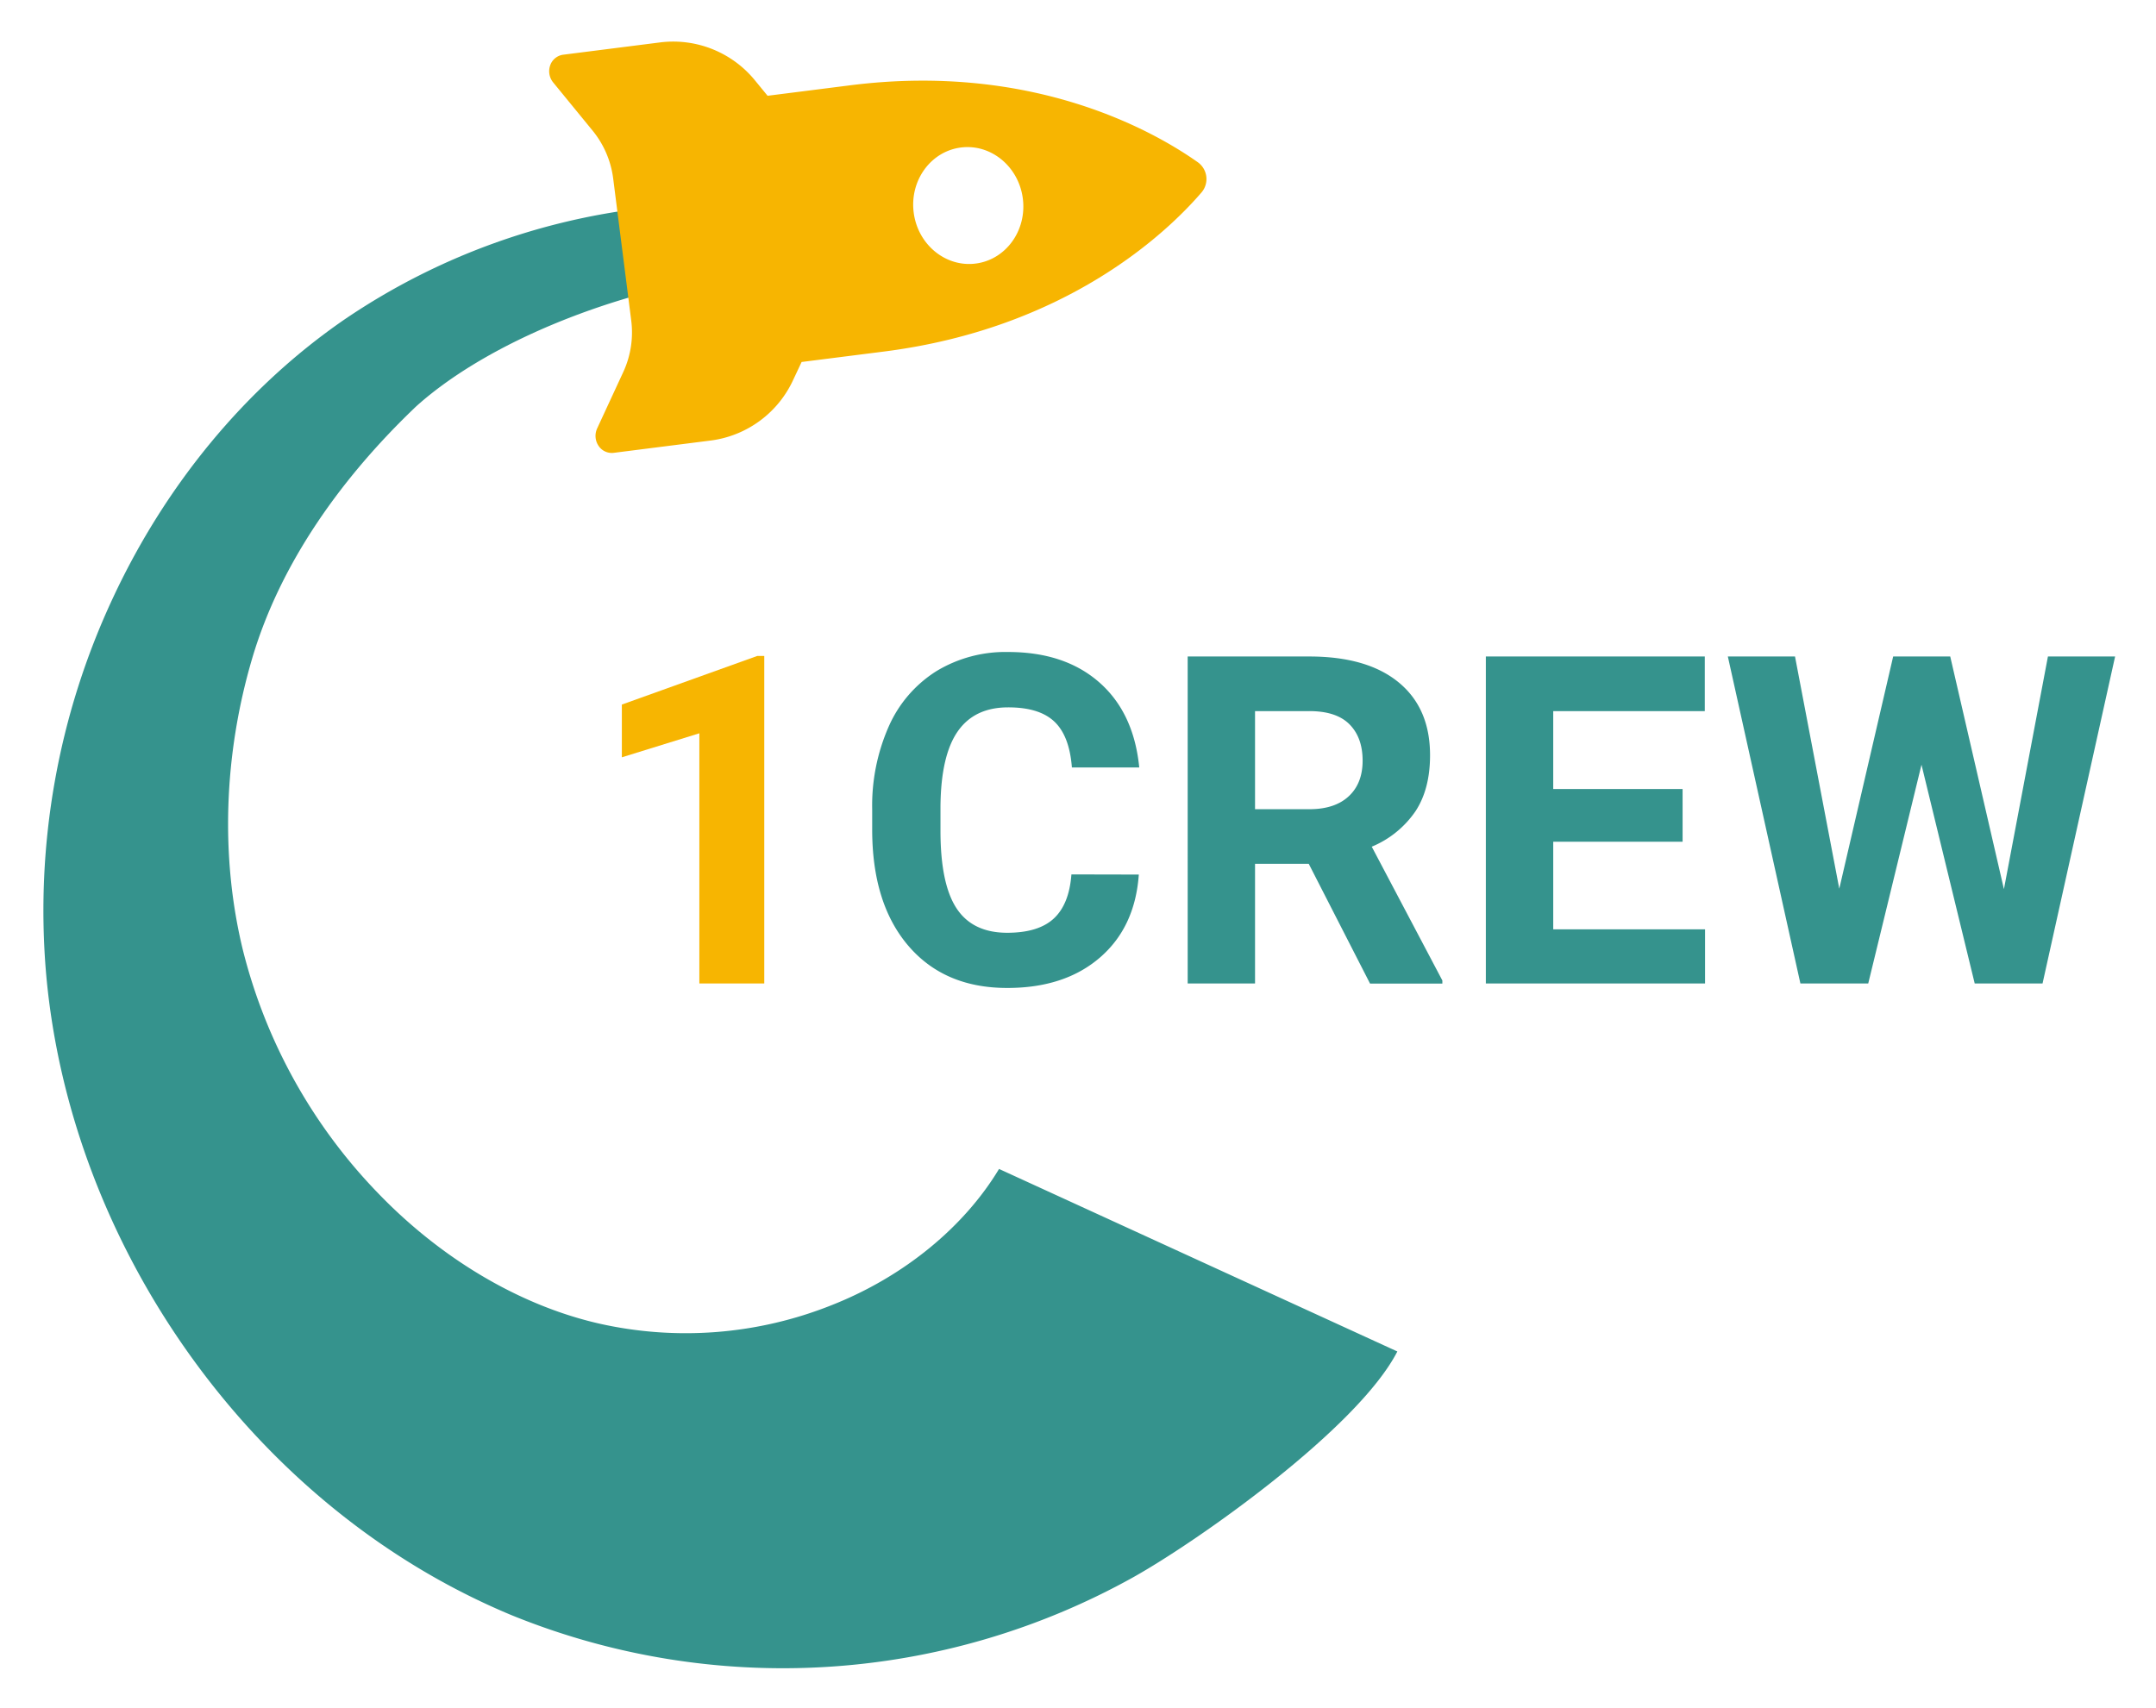
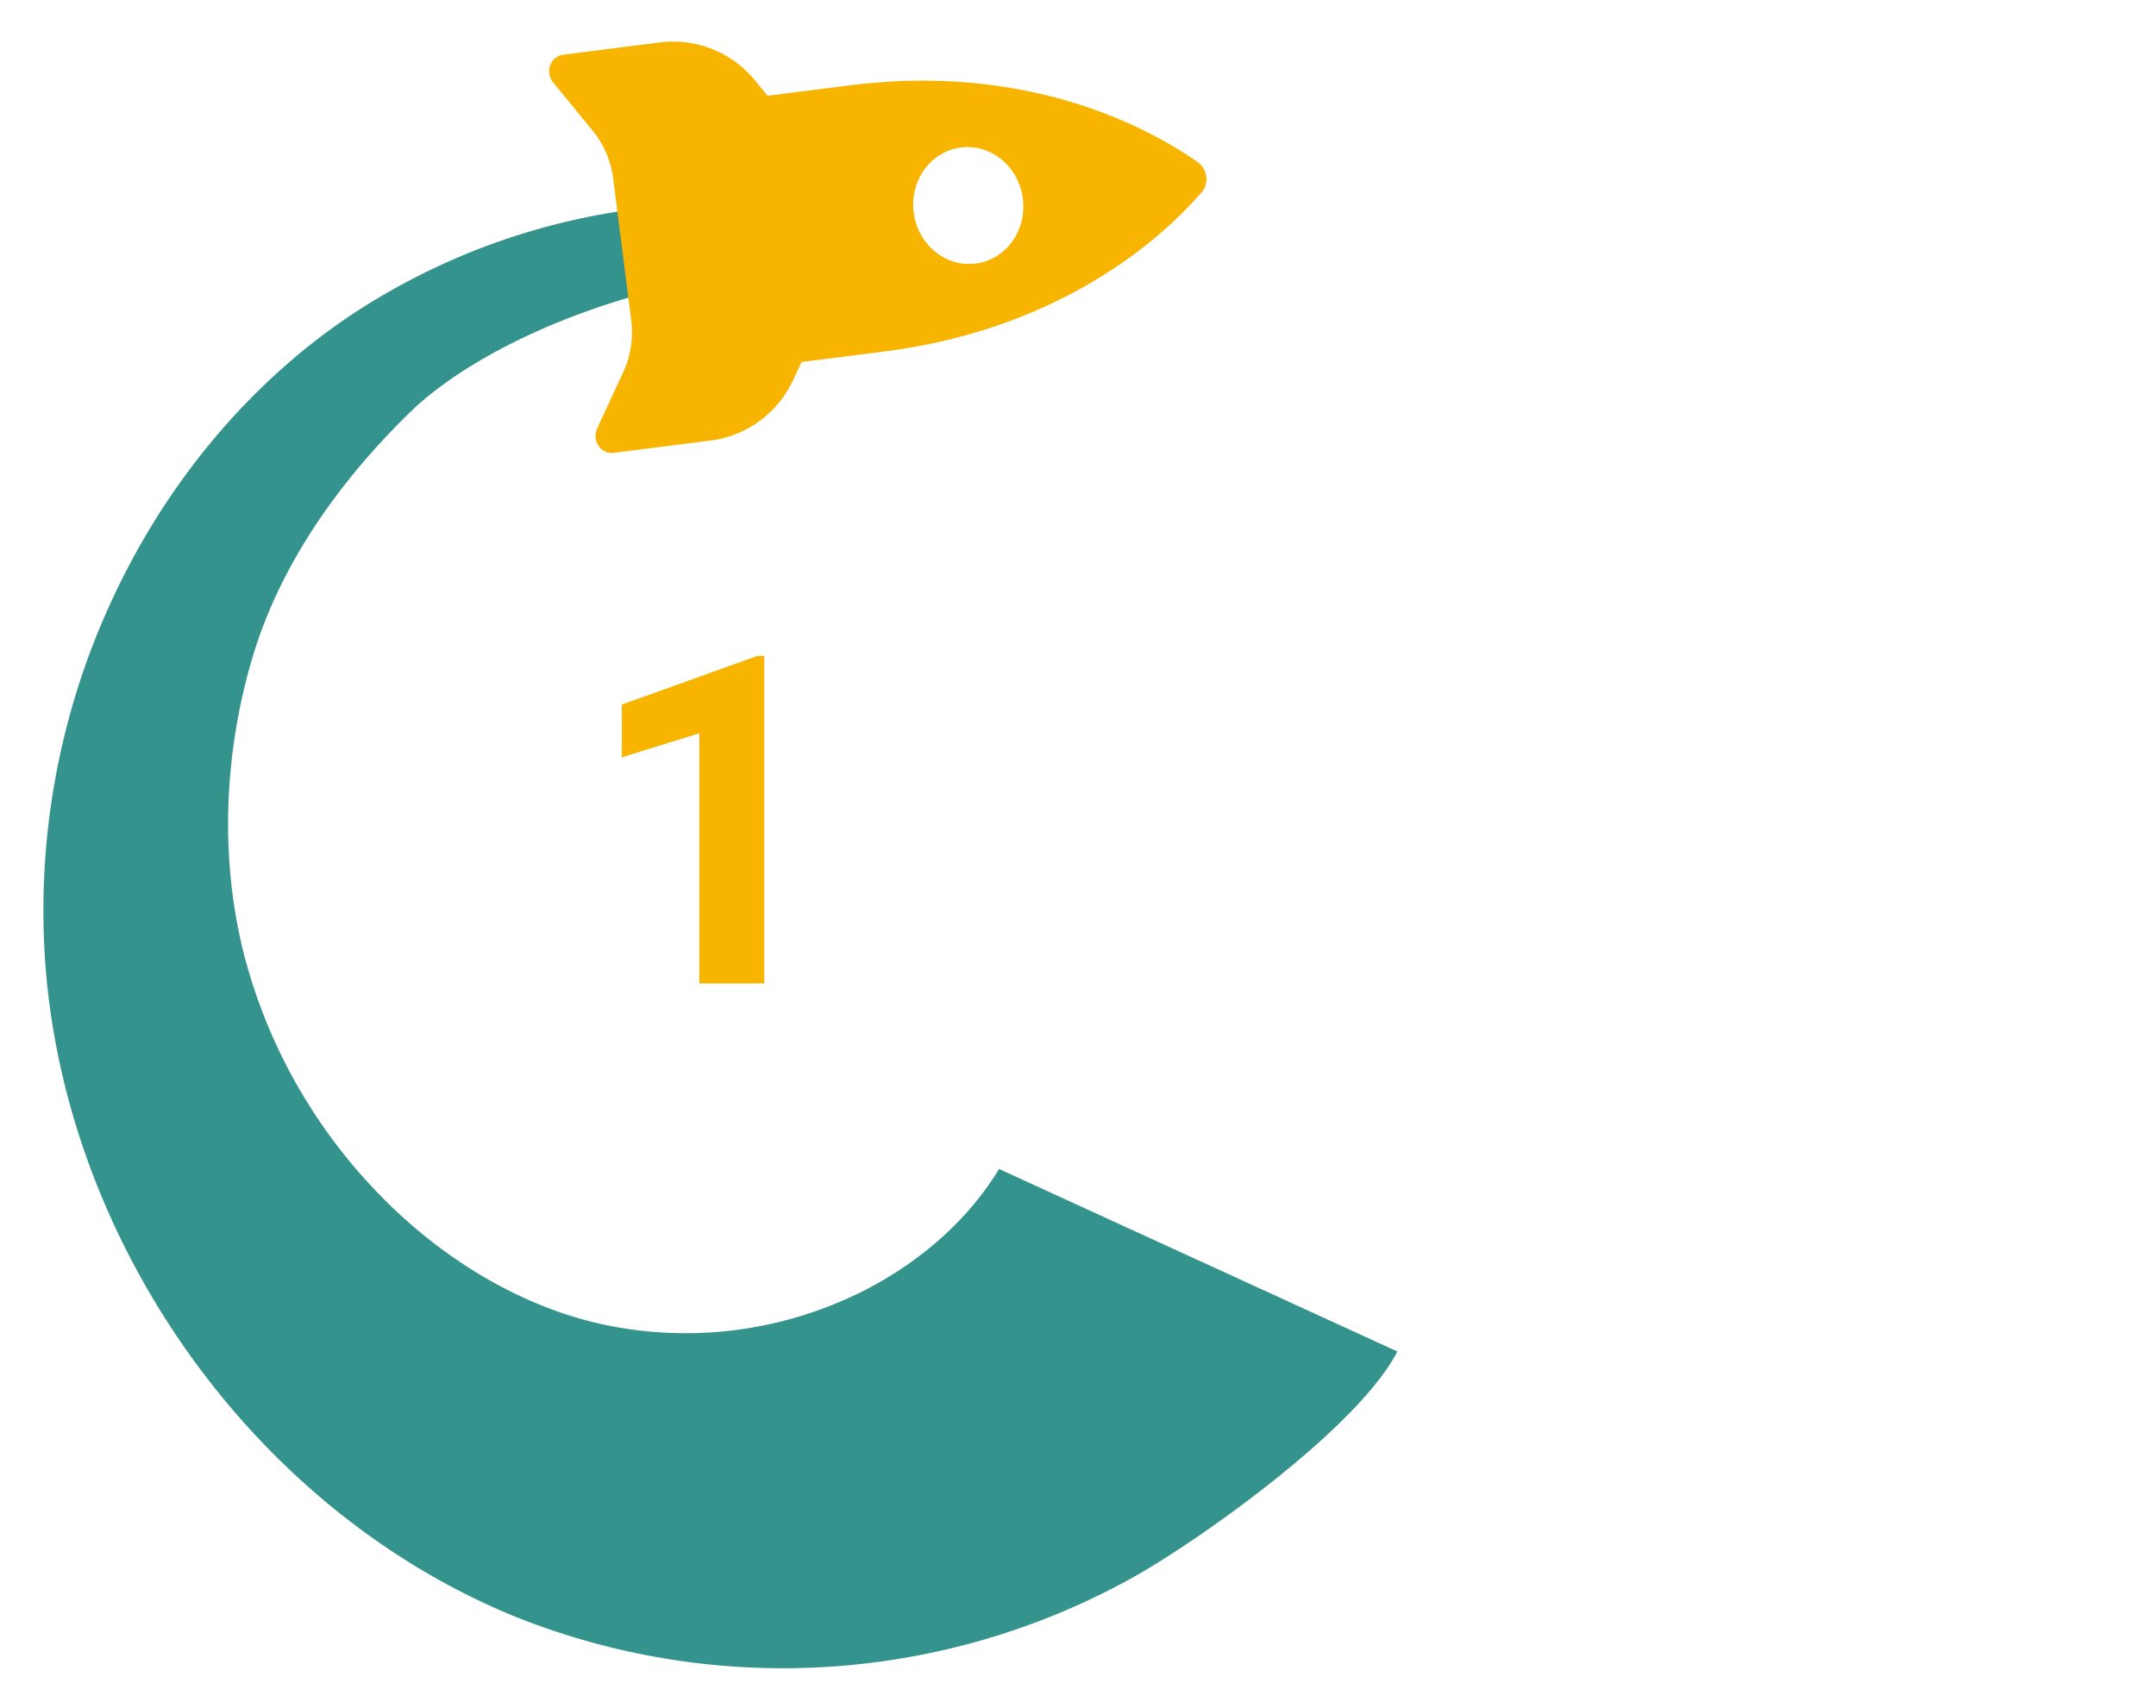
<svg xmlns="http://www.w3.org/2000/svg" role="img" viewBox="-11.58 -11.08 576.16 456.66">
  <title>1Crew (member) logo</title>
  <defs>
    <style>.a{fill:#f7b501}.b{fill:#35938d}</style>
  </defs>
  <path d="M192.66 251.8h-17.35v-66.87l-20.71 6.42v-14.1l36.2-13h1.86z" class="a" />
-   <path d="M292.75 222.69q-1 14.1-10.42 22.21t-24.76 8.1q-16.8 0-26.44-11.31t-9.63-31.07v-5.34a52.41 52.41 0 0 1 4.44-22.21 33.31 33.31 0 0 1 12.7-14.74 35.55 35.55 0 0 1 19.17-5.13q15.13 0 24.37 8.11t10.69 22.75h-18q-.66-8.48-4.71-12.28T257.81 178q-9 0-13.47 6.45t-4.59 20V211q0 14.18 4.29 20.71t13.53 6.54q8.35 0 12.46-3.81t4.71-11.79zm45.41-2.88h-14.35v32h-18V164.4h32.48q15.48 0 23.89 6.91t8.4 19.5q0 9-3.87 14.92a26.37 26.37 0 0 1-11.71 9.51L373.87 251v.84h-19.32zm-14.35-14.59h14.53q6.78 0 10.5-3.45t3.72-9.52q0-6.18-3.51-9.72T338.28 179h-14.47zm114.26 8.7H403.5v23.41h40.57v14.47h-58.58v-87.4H444V179h-40.5v20.83h34.57zm85.87 12.67l11.76-62.19h17.95l-19.39 87.4h-18.13l-14.22-58.47-14.23 58.47h-18.13l-19.39-87.4h17.95l11.83 62.07 14.4-62.07h15.25z" class="b" />
  <path d="M167.32 43.87a178.88 178.88 0 0 0-86.95 30.52c-26.26 18.12-47.58 44-61.68 74.16A197.22 197.22 0 0 0 .77 249.5c3.24 36 16.75 71.14 38 101.07s50.72 55.25 86.34 70.08A192.41 192.41 0 0 0 291.3 410.5c17.11-9.57 59.93-39.69 70.54-60.33L255.4 301.38c-9.26 15.39-25.29 28.74-44.69 36.39a105.15 105.15 0 0 1-62.36 4.9c-21-4.83-42-17.23-59-34.92a143.49 143.49 0 0 1-36.05-65c-6-24.73-5.09-52.08 2.51-77.83S80 116.26 99.63 97.55C120.36 78.9 159.25 63.93 196 61.08z" class="b" />
  <path d="M155.79 64.23l1.31 10.31a25.2 25.2 0 0 1-2.1 13.78l-7 15.12a4.75 4.75 0 0 0 .37 4.64 4.24 4.24 0 0 0 4 1.89l26.23-3.33a28.24 28.24 0 0 0 21.85-16.31l2.19-4.65 22-2.79c49-6.23 75.84-32 84.91-42.58a5.52 5.52 0 0 0-1-8c-11.41-8.08-43.89-26.82-93-20.58l-22 2.79-3.28-4A28.22 28.22 0 0 0 165.11.22l-26.23 3.33a4.27 4.27 0 0 0-3.43 2.84 4.73 4.73 0 0 0 .81 4.58l10.56 12.91a25.27 25.27 0 0 1 5.47 12.8L153.6 47zm76.8-18.51c-1.09-8.56 4.56-16.34 12.61-17.37s15.47 5.1 16.56 13.66-4.56 16.34-12.61 17.36-15.47-5.09-16.56-13.65z" class="a" />
</svg>